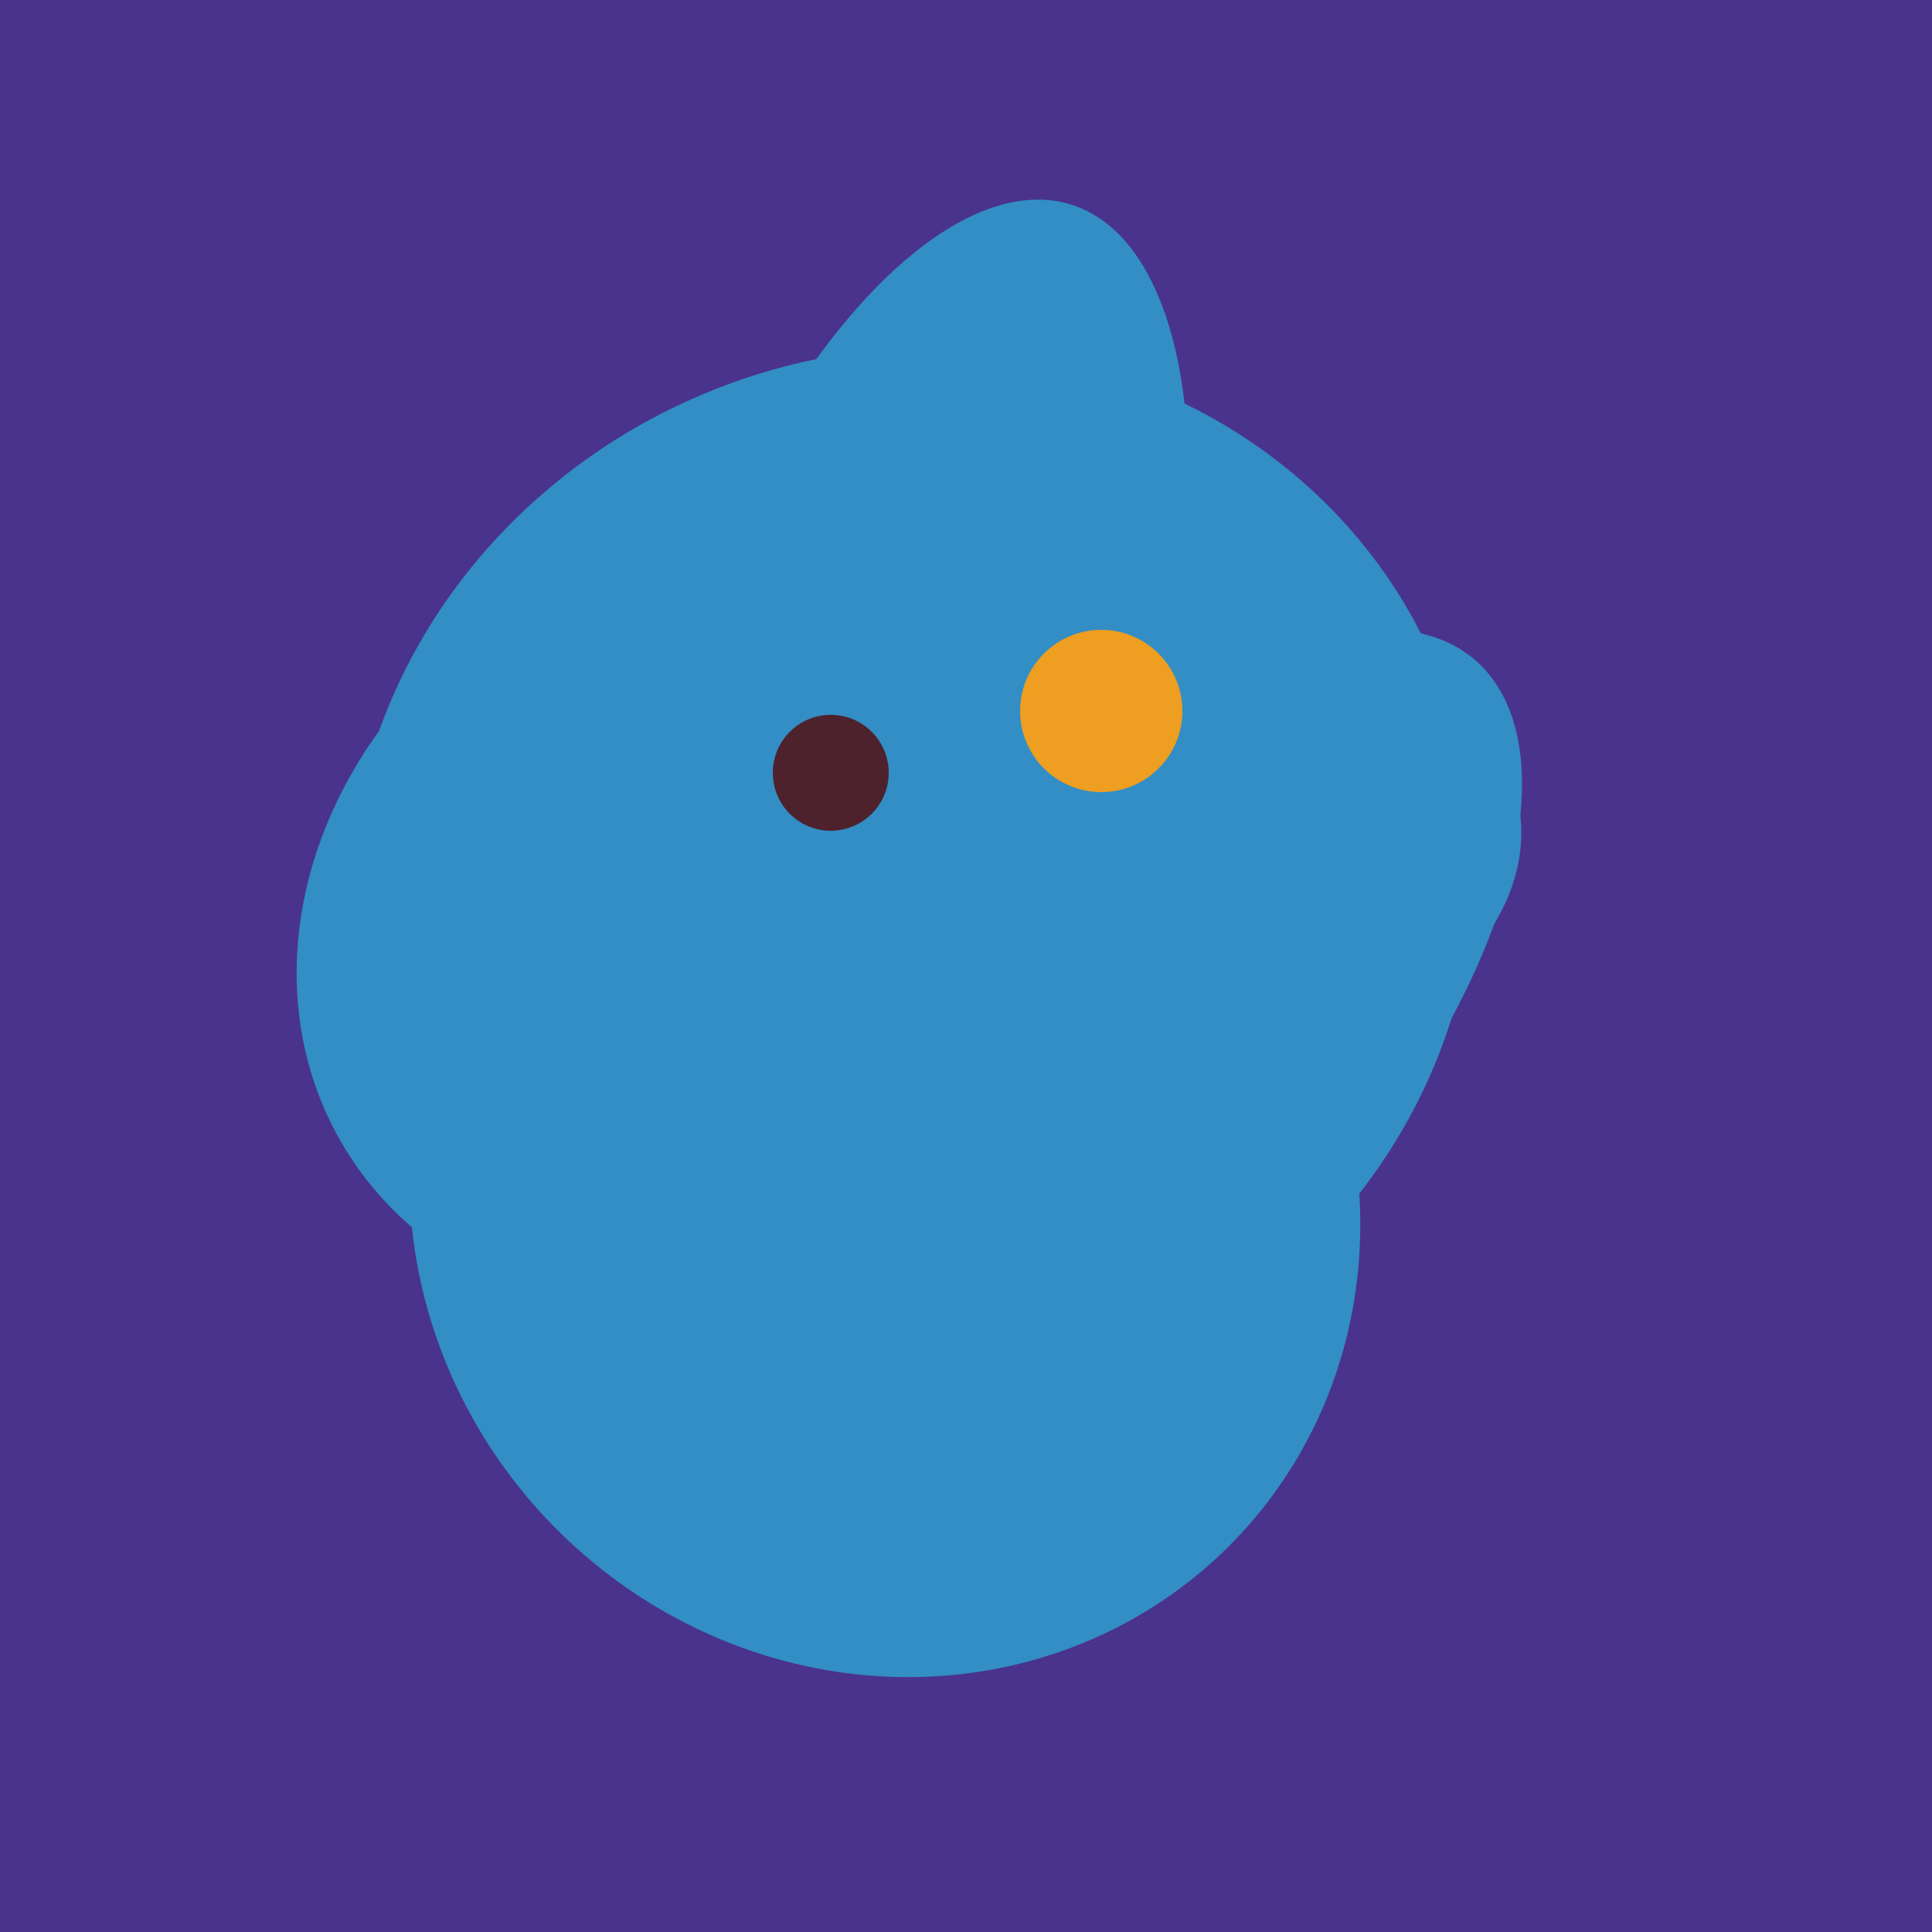
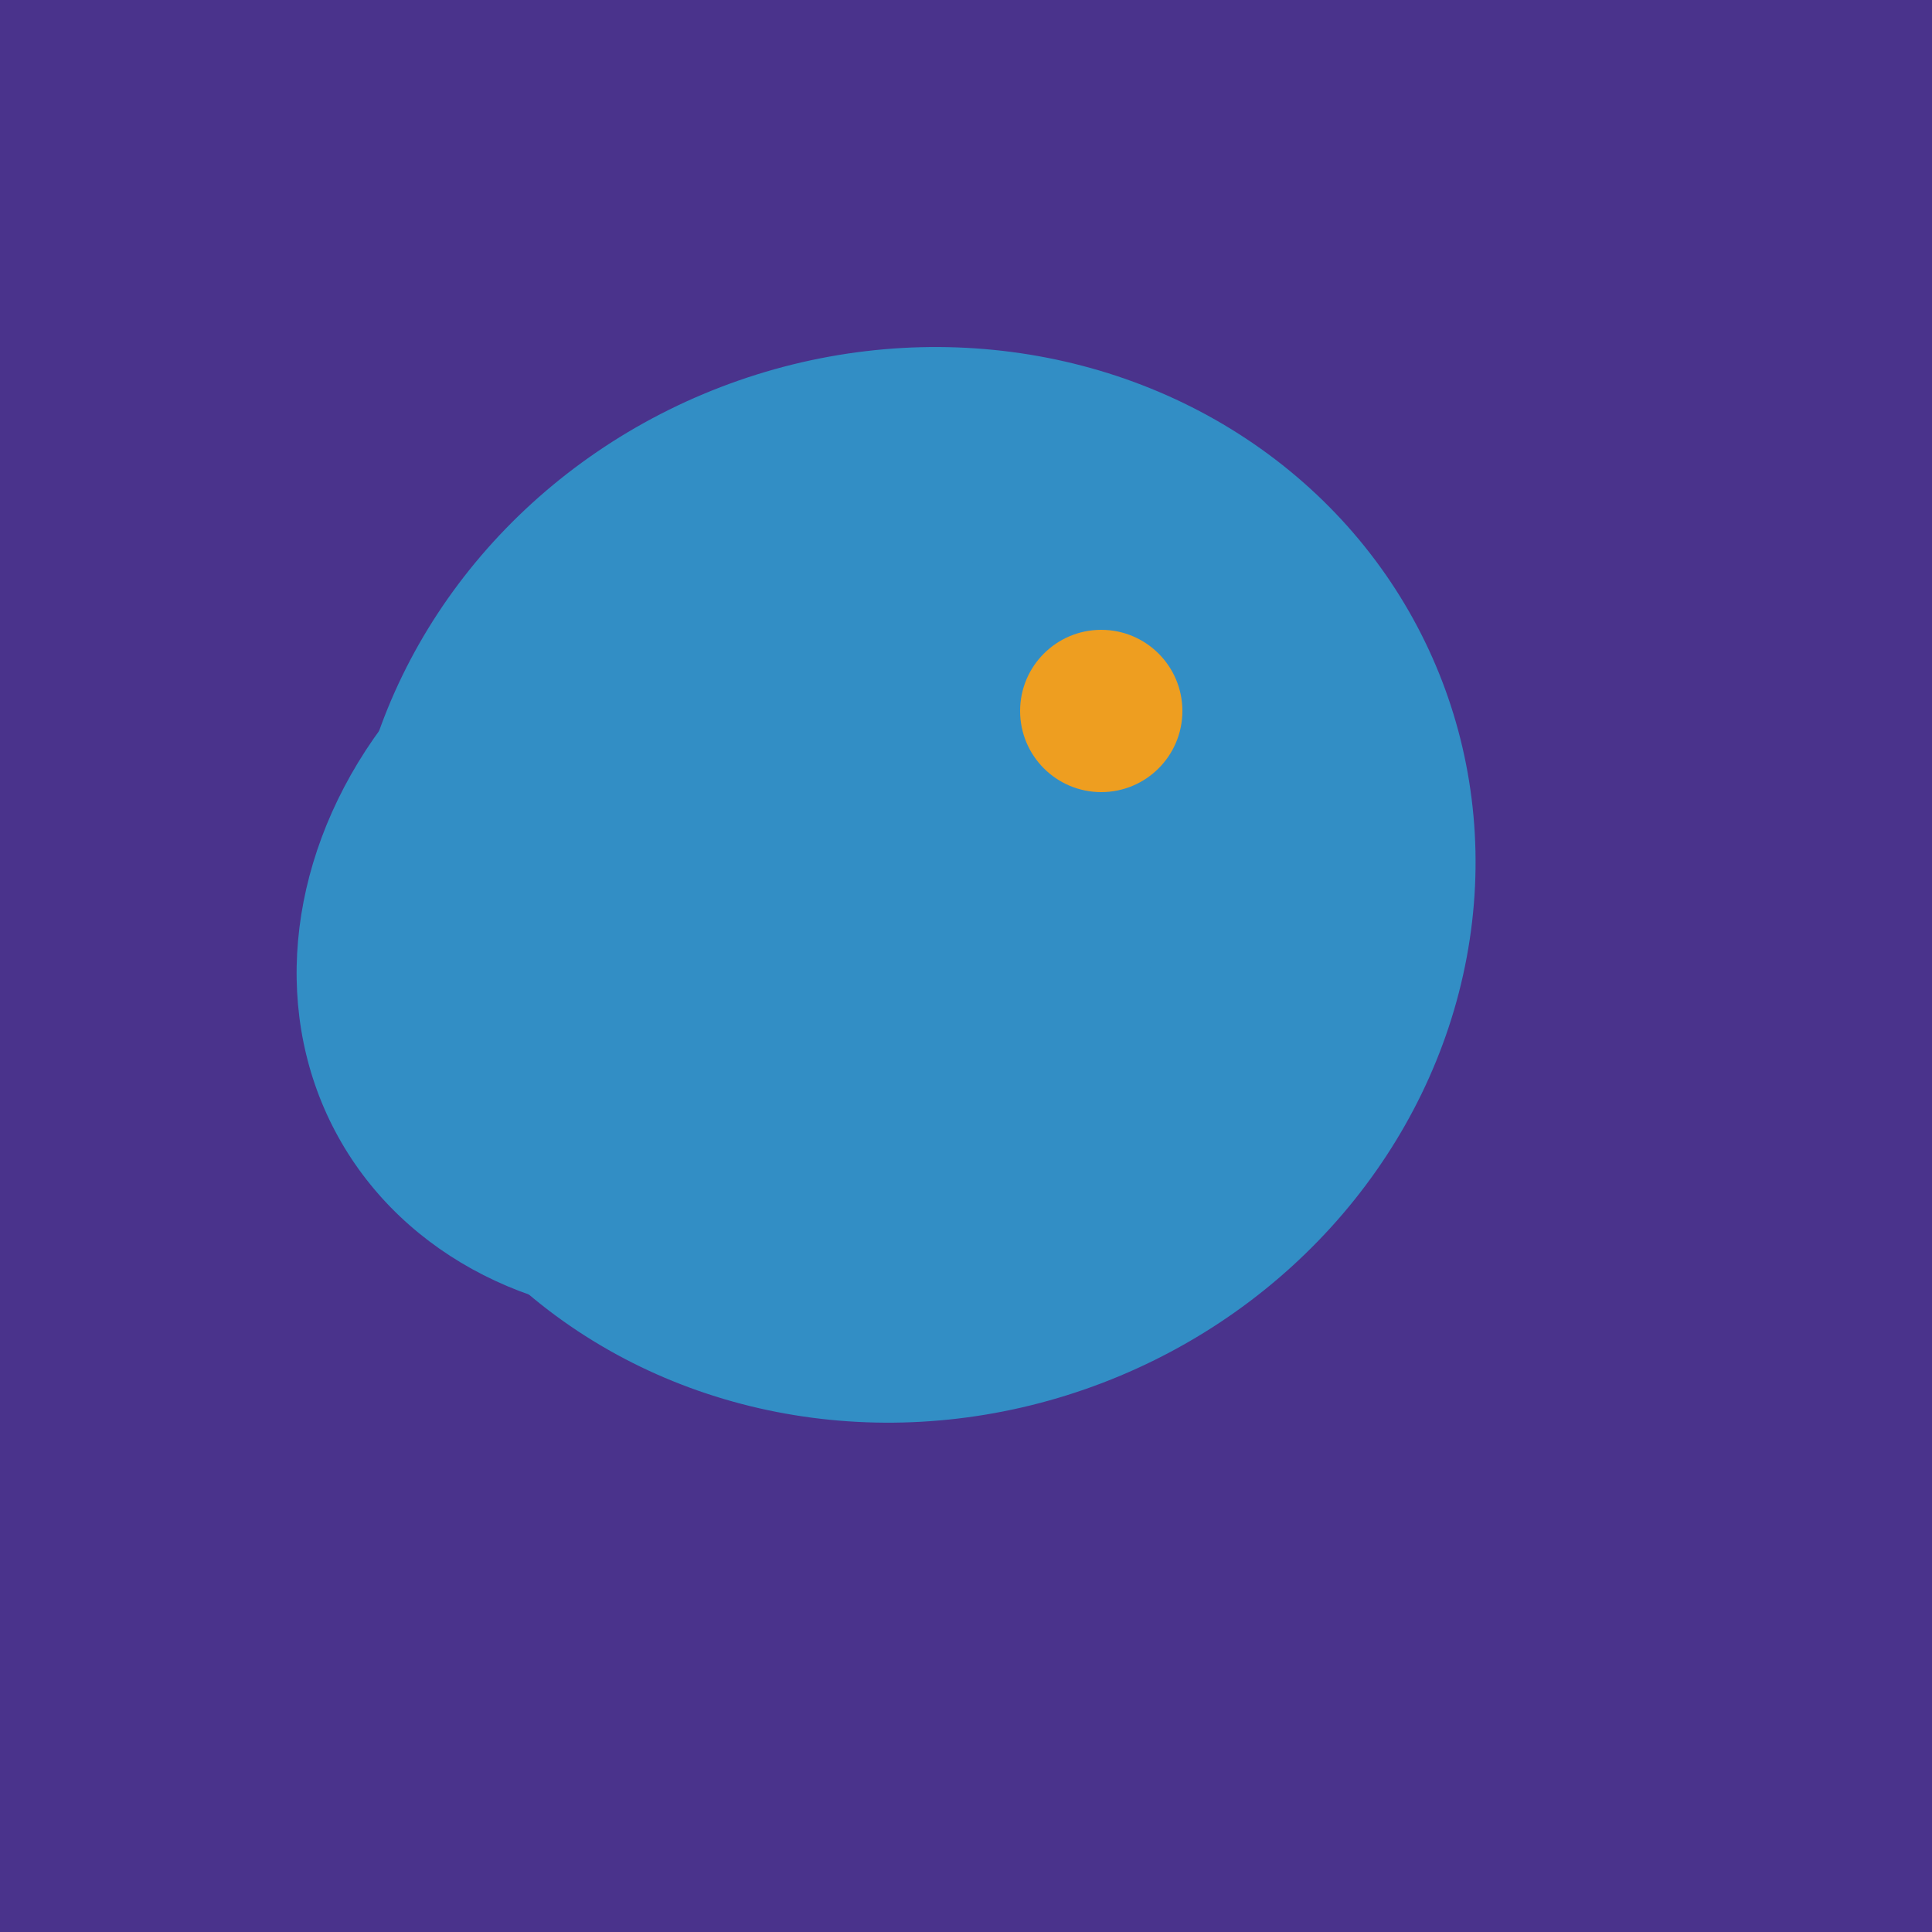
<svg xmlns="http://www.w3.org/2000/svg" width="500" height="500">
  <rect width="500" height="500" fill="#4a338c" />
  <ellipse cx="236" cy="229" rx="138" ry="147" transform="rotate(69, 236, 229)" fill="rgb(50,142,197)" />
  <ellipse cx="189" cy="238" rx="116" ry="99" transform="rotate(151, 189, 238)" fill="rgb(50,142,197)" />
-   <ellipse cx="303" cy="264" rx="122" ry="60" transform="rotate(130, 303, 264)" fill="rgb(50,142,197)" />
-   <ellipse cx="229" cy="311" rx="120" ry="126" transform="rotate(315, 229, 311)" fill="rgb(50,142,197)" />
-   <ellipse cx="280" cy="222" rx="67" ry="114" transform="rotate(265, 280, 222)" fill="rgb(50,142,197)" />
-   <ellipse cx="233" cy="190" rx="144" ry="63" transform="rotate(288, 233, 190)" fill="rgb(50,142,197)" />
-   <circle cx="215" cy="200" r="15" fill="rgb(78,34,45)" />
  <circle cx="285" cy="184" r="21" fill="rgb(238,158,32)" />
</svg>